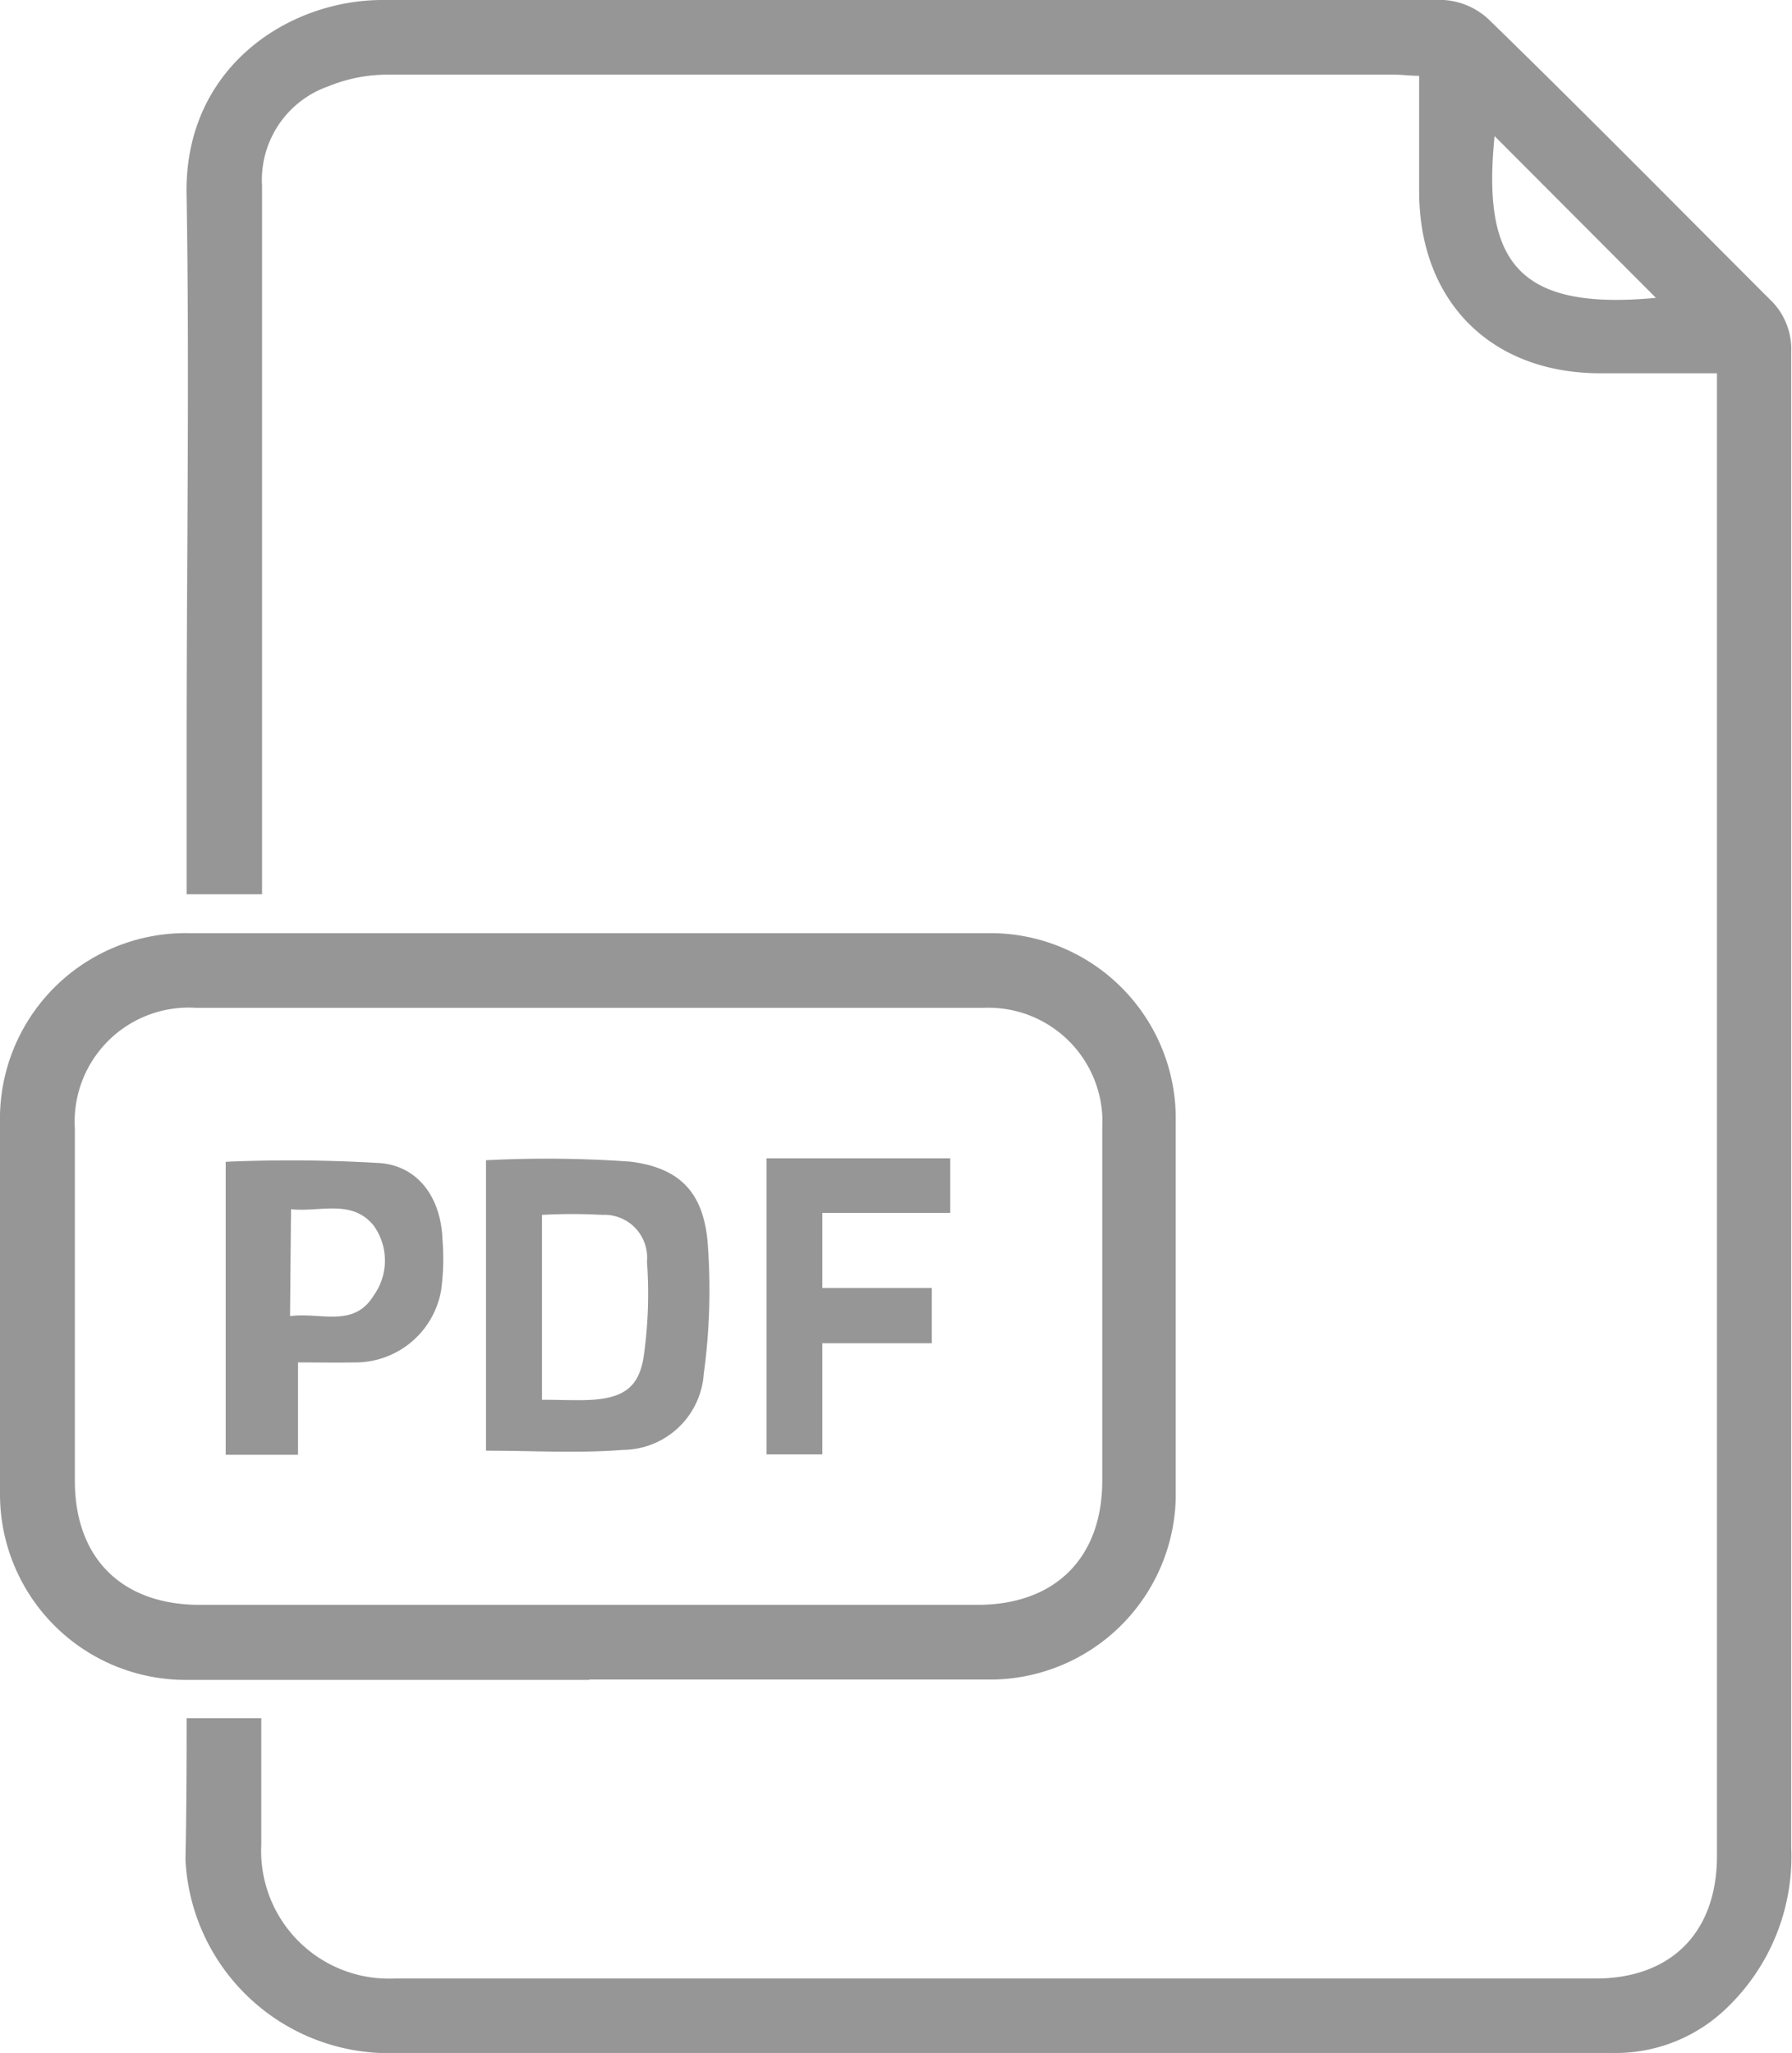
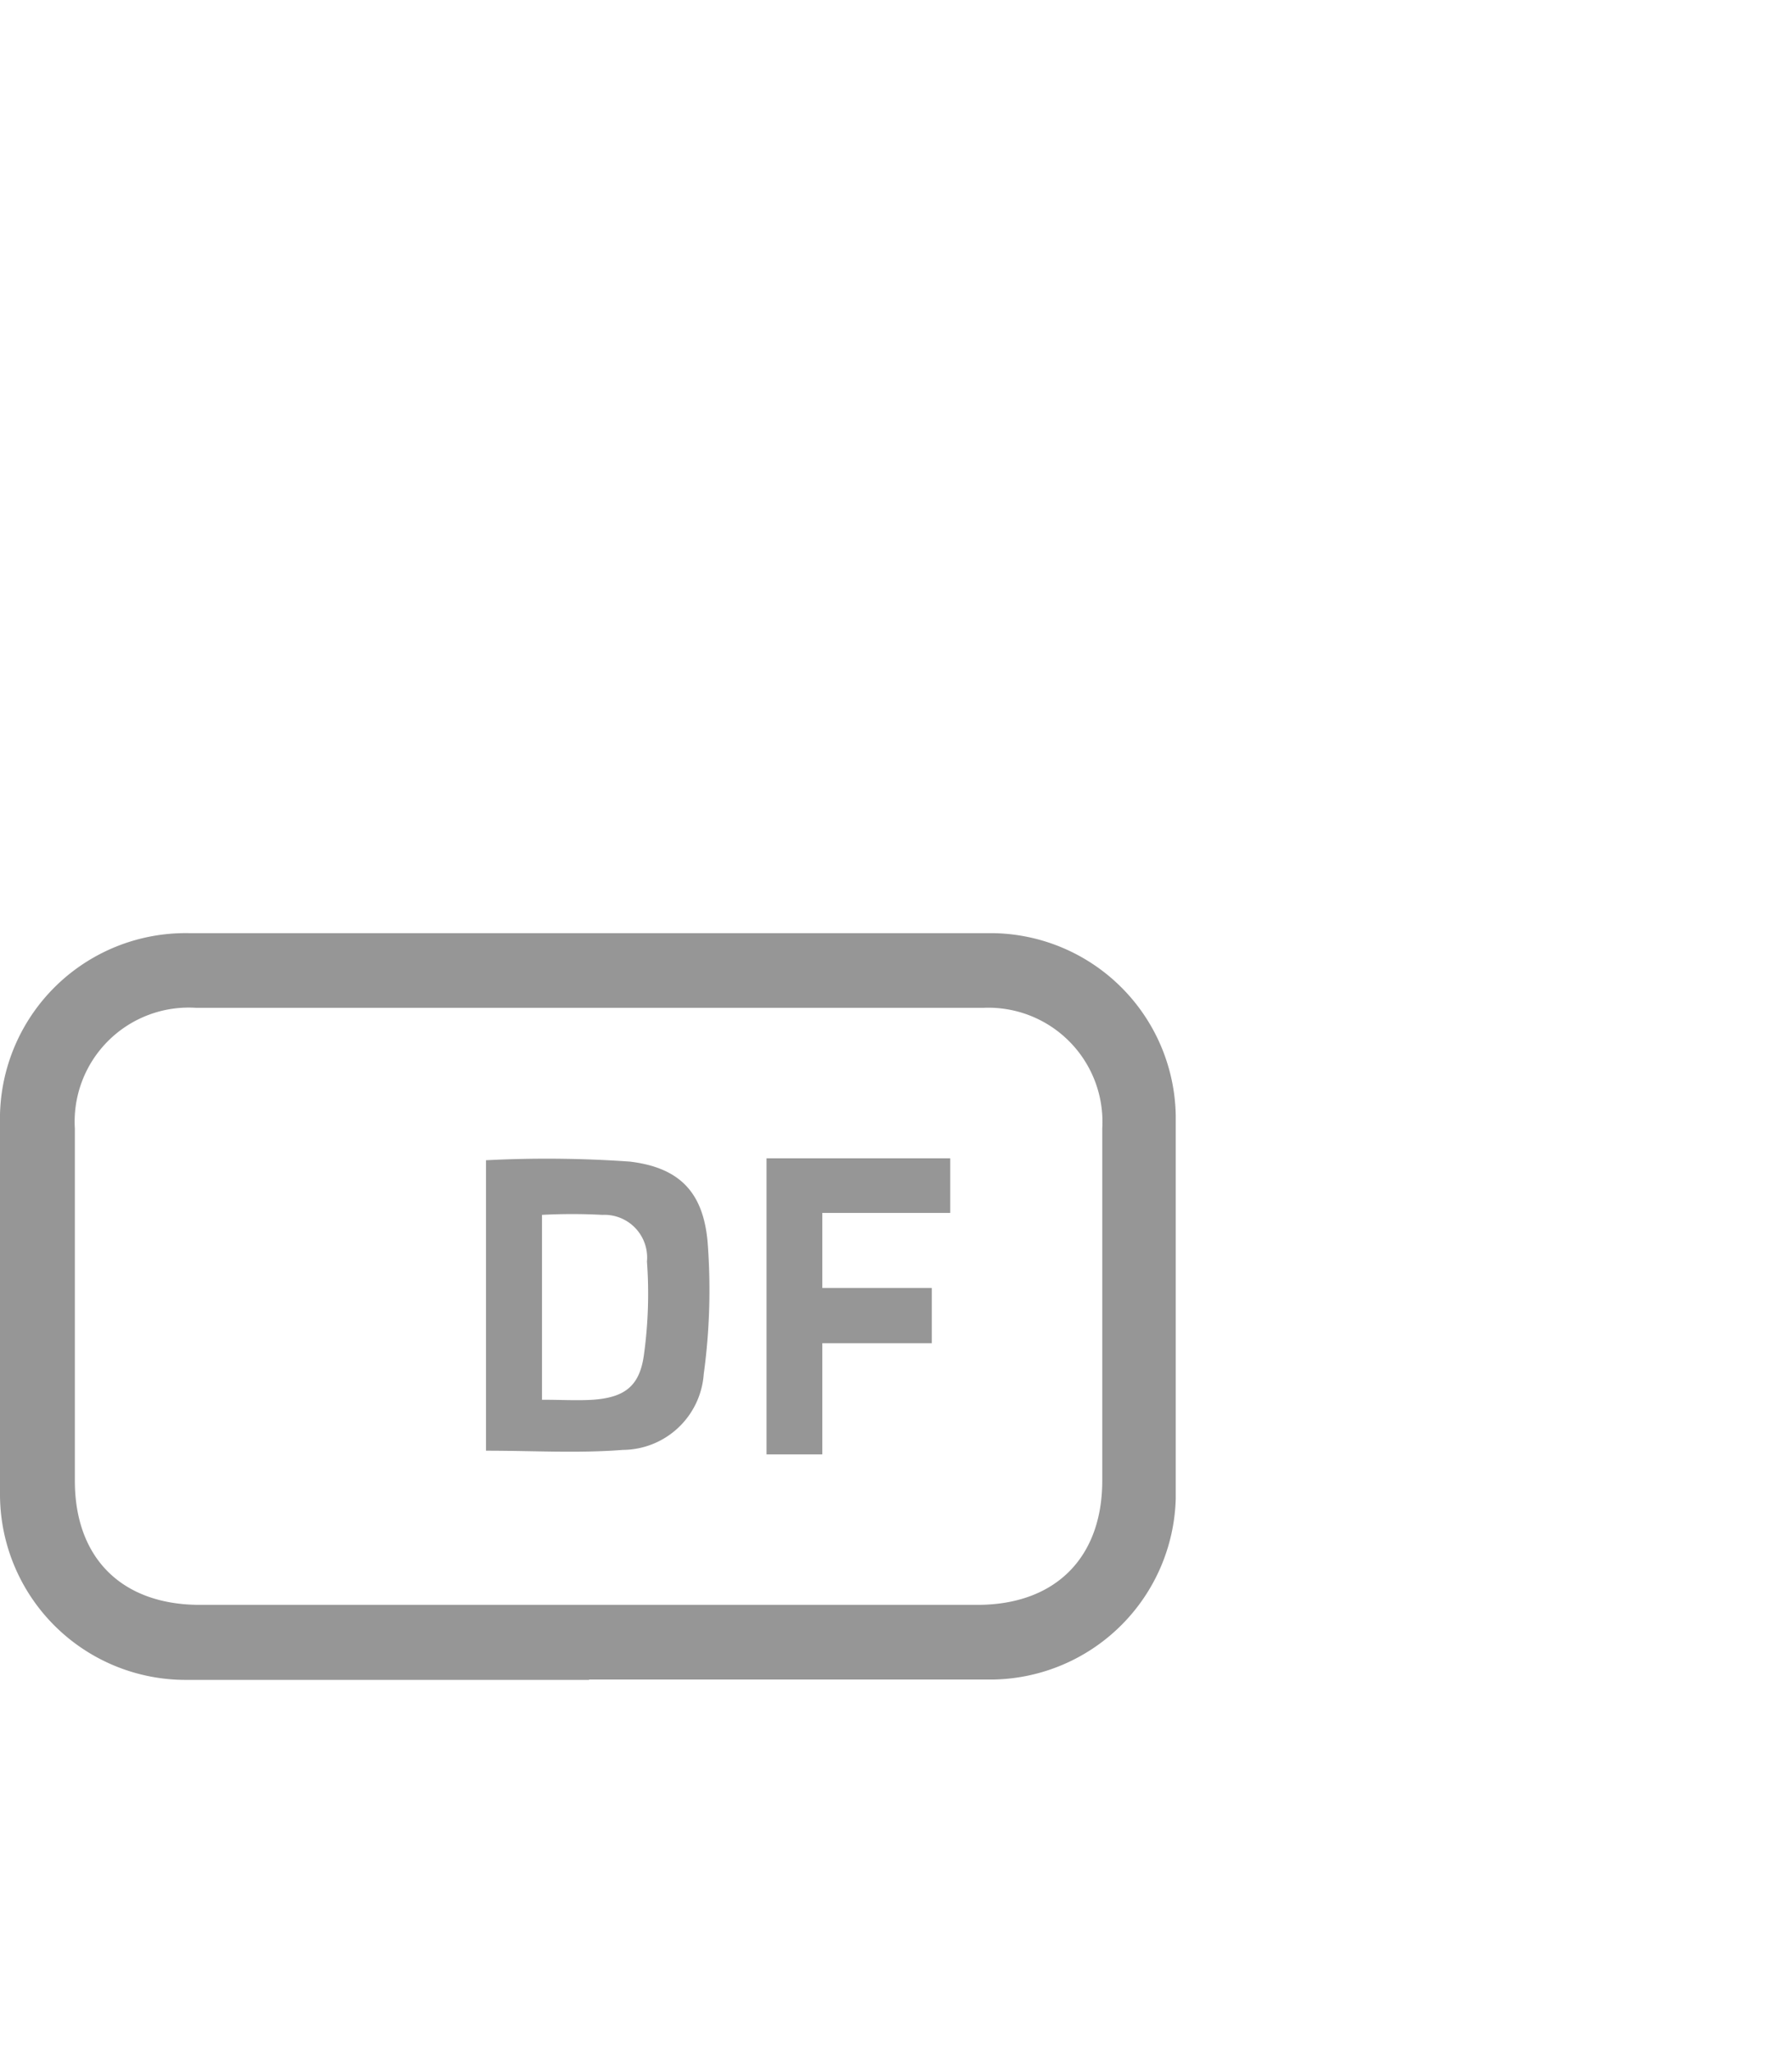
<svg xmlns="http://www.w3.org/2000/svg" viewBox="0 0 92.18 105.6">
  <defs>
    <style>.cls-1{fill:#969696;}</style>
  </defs>
  <title>Element 2</title>
  <g id="Ebene_2" data-name="Ebene 2">
    <g id="Ebene_1-2" data-name="Ebene 1">
-       <path class="cls-1" d="M9.6,88.38h3.84v6.51a6.57,6.57,0,0,0,6.84,6.88h61.8c3.86,0,6.23-2.35,6.24-6.28q0-12,0-24V19.2h-6C76.7,19.2,73,15.51,73,9.83c0-1.95,0-3.9,0-5.93-.49,0-.88-.06-1.27-.06q-25.92,0-51.84,0a8,8,0,0,0-3,.6,5.1,5.1,0,0,0-3.41,5.12c0,11.48,0,23,0,34.44v2H9.6V38.2c0-9.36.15-18.73,0-28.08C9.41,3.5,14.82,0,19.67,0H53.51c6.92,0,13.84,0,20.76,0A3.71,3.71,0,0,1,76.58,1C81.44,5.73,86.21,10.57,91,15.36a3.53,3.53,0,0,1,1.14,2.75q0,38.46,0,76.92a10.77,10.77,0,0,1-3.27,8.21,8.2,8.2,0,0,1-5.85,2.36q-31.74,0-63.48,0a10.47,10.47,0,0,1-10-9.94C9.59,93.27,9.6,90.87,9.6,88.38ZM85.18,15.32,76.88,7C76.24,13.4,78,16,85.18,15.32Z" />
      <path class="cls-1" d="M30.3,86.41H9.55A9.55,9.55,0,0,1,0,76.83V57.76A9.55,9.55,0,0,1,9.75,48H51.12a9.54,9.54,0,0,1,9.36,9.4q0,9.83,0,19.67a9.56,9.56,0,0,1-9.32,9.32H30.3Zm-.06-34.57H10.09a5.87,5.87,0,0,0-6.24,6.21q0,9.06,0,18.11c0,4,2.43,6.39,6.43,6.39h40c4,0,6.42-2.42,6.42-6.39q0-9.06,0-18.12a5.87,5.87,0,0,0-6.12-6.2Z" />
      <path class="cls-1" d="M25,74.62V59.68a60.75,60.75,0,0,1,7.4.07c2.59.31,3.78,1.61,4,4.15a32,32,0,0,1-.2,6.78,4.2,4.2,0,0,1-4.16,3.9C29.75,74.76,27.43,74.62,25,74.62ZM27.88,72c1,0,1.8.05,2.62,0,1.65-.12,2.42-.71,2.63-2.36a22.89,22.89,0,0,0,.15-4.75,2.2,2.2,0,0,0-2.3-2.4,29.05,29.05,0,0,0-3.1,0Z" />
-       <path class="cls-1" d="M15.33,70.08v4.75H11.61V59.76a77,77,0,0,1,8,.07c2,.2,3.08,1.89,3.15,3.92a12.13,12.13,0,0,1-.07,2.63,4.48,4.48,0,0,1-4.49,3.7C17.33,70.1,16.41,70.08,15.33,70.08Zm-.41-2.38c1.54-.22,3.27.63,4.3-1.06a3.08,3.08,0,0,0,0-3.6c-1.12-1.38-2.76-.68-4.25-.84Z" />
      <path class="cls-1" d="M42.3,62.39v3.86h5.63v2.84H42.3v5.72H39.43V59.58h9.45v2.81Z" />
    </g>
  </g>
</svg>